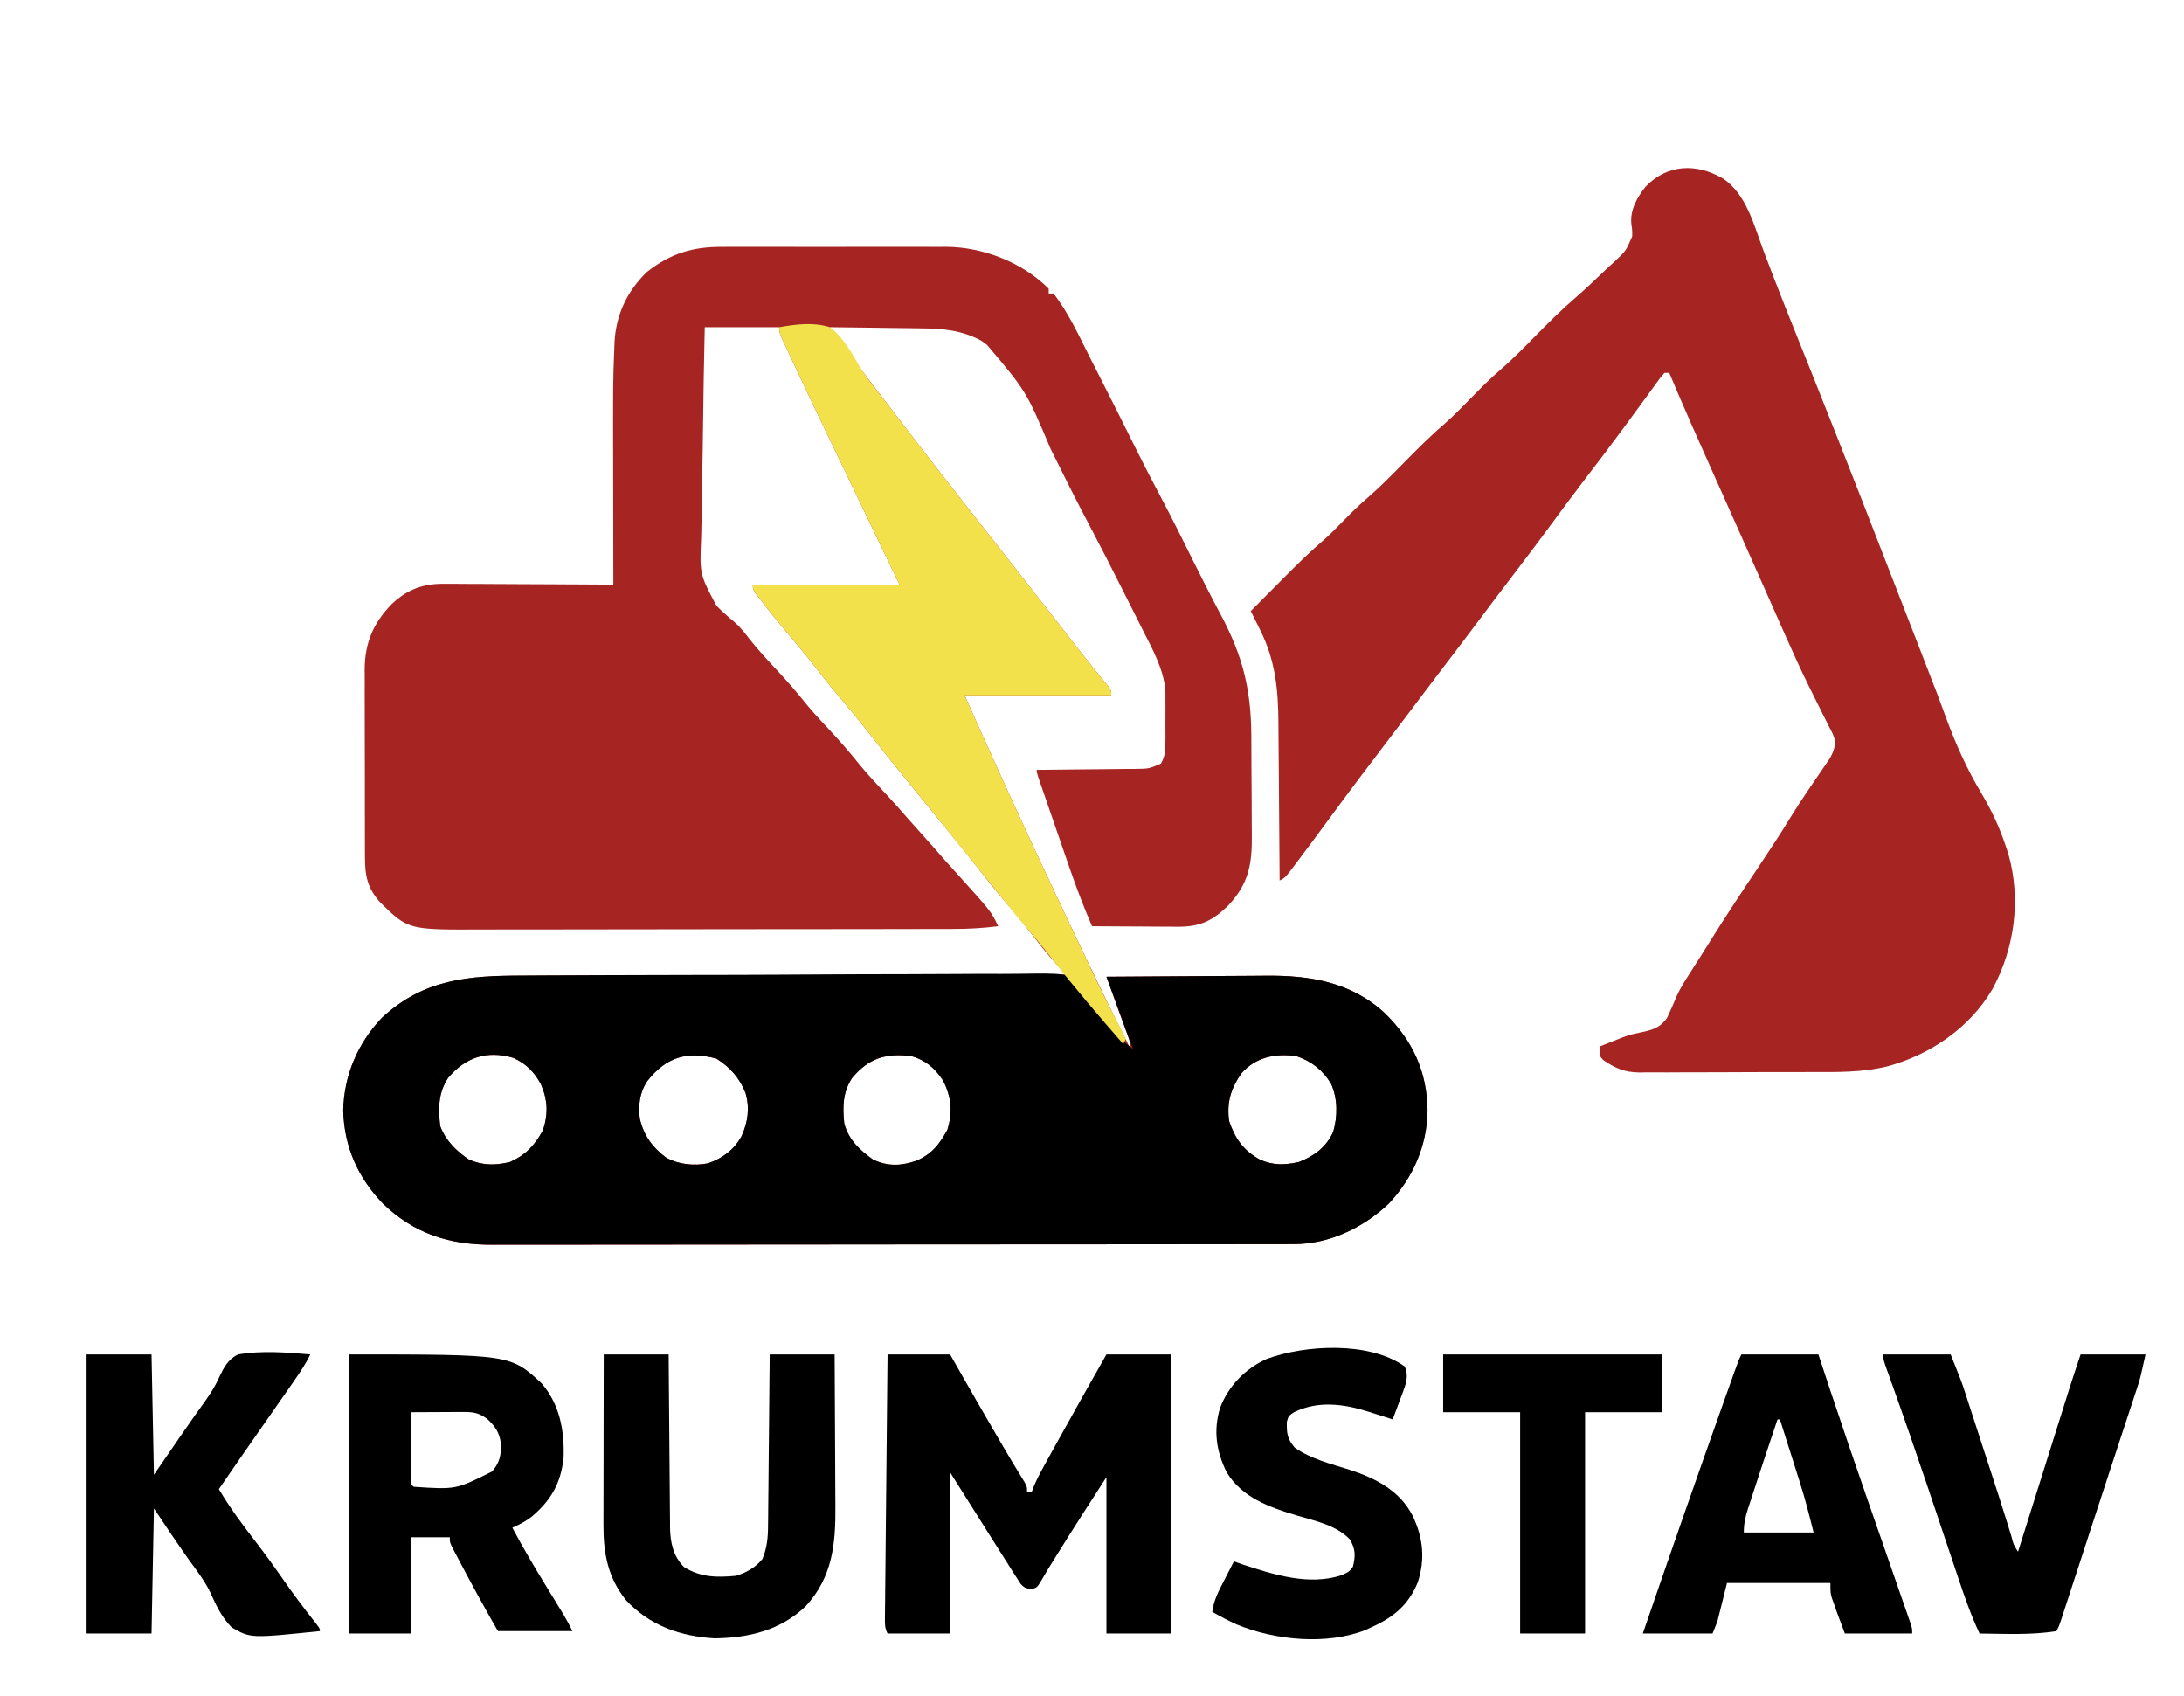
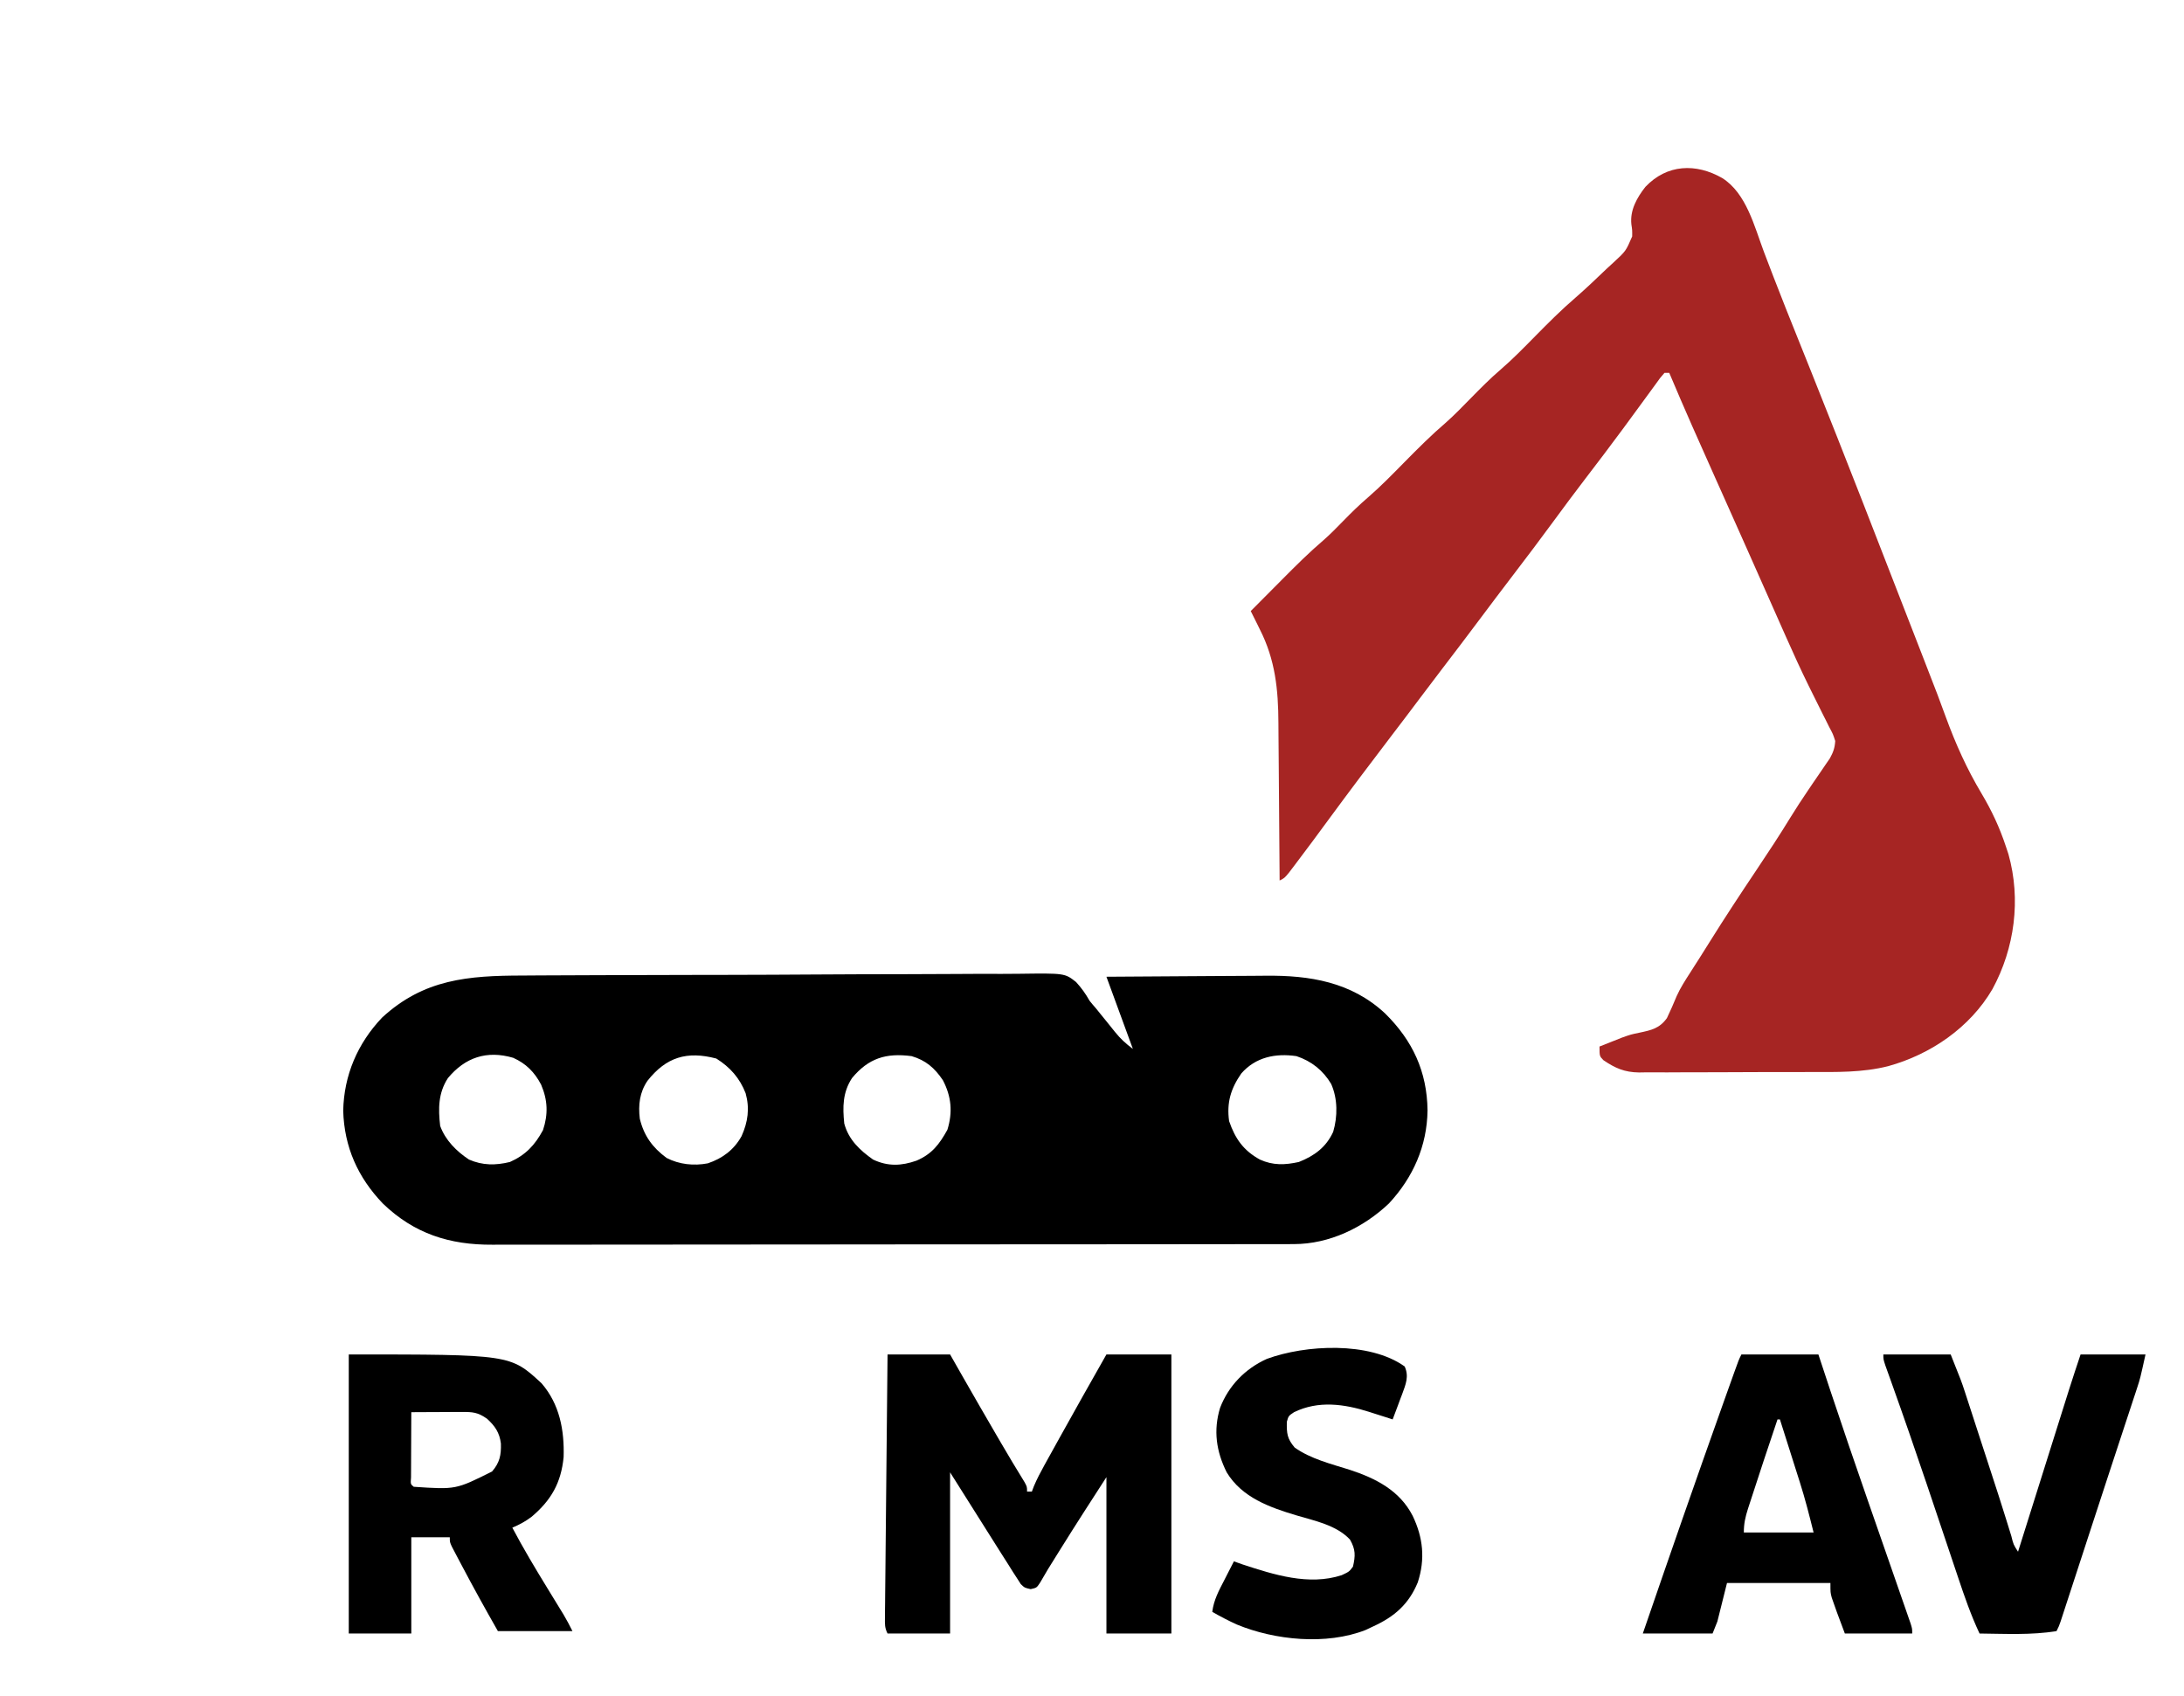
<svg xmlns="http://www.w3.org/2000/svg" version="1.1" width="908" height="705">
-   <path d="M0 0 C1.086 -0.005 2.172 -0.011 3.29 -0.016 C6.857 -0.029 10.424 -0.02 13.991 -0.01 C16.485 -0.012 18.979 -0.015 21.474 -0.019 C27.36 -0.024 33.247 -0.013 39.134 0.003 C45.137 0.017 51.14 0.003 57.143 -0.014 C62.292 -0.025 67.441 -0.021 72.59 -0.013 C75.048 -0.011 77.506 -0.014 79.965 -0.021 C83.41 -0.028 86.855 -0.017 90.301 0 C91.304 -0.006 92.307 -0.012 93.34 -0.018 C108.605 0.117 124.89 6.469 135.78 17.388 C135.78 18.048 135.78 18.708 135.78 19.388 C136.44 19.388 137.1 19.388 137.78 19.388 C144.199 27.621 148.638 37.557 153.342 46.826 C154.135 48.377 154.928 49.929 155.721 51.48 C161.219 62.246 166.632 73.053 172.015 83.877 C175.541 90.956 179.163 97.972 182.883 104.951 C187.156 113.011 191.197 121.188 195.258 129.356 C199.215 137.313 203.227 145.232 207.405 153.076 C216.487 170.164 219.931 184.061 220.018 203.384 C220.022 204.149 220.026 204.914 220.03 205.702 C220.051 209.745 220.066 213.788 220.075 217.832 C220.086 221.985 220.12 226.138 220.16 230.292 C220.186 233.508 220.195 236.724 220.198 239.941 C220.203 241.471 220.215 243.002 220.233 244.532 C220.37 256.522 218.894 264.693 210.573 273.599 C204.09 280.067 198.775 282.616 189.544 282.615 C188.634 282.604 187.725 282.594 186.788 282.583 C185.369 282.579 185.369 282.579 183.921 282.575 C180.916 282.564 177.91 282.539 174.905 282.513 C172.861 282.503 170.816 282.494 168.772 282.486 C163.774 282.464 158.777 282.429 153.78 282.388 C150.314 274.316 147.204 266.184 144.354 257.876 C143.962 256.742 143.569 255.607 143.165 254.438 C142.345 252.066 141.528 249.694 140.712 247.321 C139.457 243.671 138.196 240.022 136.934 236.375 C136.136 234.063 135.339 231.751 134.542 229.439 C134.163 228.344 133.785 227.25 133.396 226.122 C132.88 224.618 132.88 224.618 132.353 223.085 C132.048 222.199 131.743 221.314 131.429 220.402 C130.78 218.388 130.78 218.388 130.78 217.388 C131.385 217.385 131.99 217.381 132.613 217.377 C138.907 217.335 145.201 217.266 151.495 217.181 C153.844 217.152 156.194 217.131 158.543 217.117 C161.919 217.096 165.294 217.049 168.67 216.998 C169.722 216.996 170.773 216.995 171.856 216.994 C177.422 216.923 177.422 216.923 182.441 214.788 C184.261 211.527 184.298 209.115 184.311 205.384 C184.317 204.366 184.317 204.366 184.323 203.328 C184.325 201.892 184.318 200.455 184.301 199.019 C184.28 196.856 184.301 194.697 184.327 192.535 C184.324 191.13 184.319 189.726 184.311 188.322 C184.304 186.435 184.304 186.435 184.297 184.511 C183.61 175.608 178.903 167.192 174.928 159.357 C174.469 158.441 174.01 157.525 173.538 156.581 C172.57 154.654 171.601 152.728 170.628 150.803 C169.174 147.926 167.728 145.044 166.284 142.162 C161.862 133.356 157.383 124.586 152.768 115.88 C147.187 105.352 141.89 94.686 136.592 84.013 C126.461 60.03 126.461 60.03 110.155 40.763 C108.991 39.909 108.991 39.909 107.803 39.037 C99.826 34.687 91.816 33.931 82.866 33.876 C81.77 33.859 80.674 33.841 79.546 33.822 C76.082 33.768 72.619 33.734 69.155 33.701 C66.791 33.667 64.428 33.633 62.065 33.597 C56.303 33.513 50.542 33.444 44.78 33.388 C47.007 36.418 49.235 39.446 51.463 42.474 C52.089 43.325 52.714 44.176 53.358 45.052 C57.981 51.331 62.691 57.531 67.47 63.692 C69.455 66.262 71.422 68.845 73.391 71.427 C83.957 85.281 94.676 99.014 105.453 112.703 C108.192 116.182 110.927 119.666 113.662 123.148 C115.915 126.016 118.168 128.882 120.424 131.748 C125.564 138.278 130.681 144.826 135.78 151.388 C140.06 156.897 144.346 162.401 148.655 167.888 C149.318 168.734 149.318 168.734 149.994 169.596 C153.41 173.944 156.895 178.235 160.417 182.498 C161.78 184.388 161.78 184.388 161.78 186.388 C141.65 186.388 121.52 186.388 100.78 186.388 C110.979 209.122 121.195 231.832 131.78 254.388 C132.423 255.76 133.066 257.133 133.709 258.505 C145.474 283.596 157.291 308.647 169.78 333.388 C169.78 330.369 168.614 327.902 167.592 325.068 C167.37 324.449 167.148 323.831 166.92 323.193 C166.209 321.215 165.495 319.239 164.78 317.263 C164.298 315.923 163.816 314.584 163.334 313.244 C162.153 309.957 160.967 306.672 159.78 303.388 C170.343 303.295 180.905 303.224 191.468 303.181 C196.375 303.16 201.281 303.132 206.187 303.086 C210.933 303.043 215.679 303.019 220.426 303.009 C222.225 303.001 224.024 302.987 225.823 302.965 C244.259 302.751 261.584 305.529 275.65 318.655 C287.068 329.915 293.079 342.774 293.28 358.951 C293.079 373.74 287.27 386.827 277.217 397.638 C266.573 407.714 252.476 414.502 237.701 414.52 C236.472 414.523 235.243 414.527 233.977 414.531 C232.617 414.53 231.256 414.53 229.896 414.529 C228.448 414.531 227.001 414.534 225.553 414.538 C221.574 414.546 217.595 414.547 213.616 414.548 C209.325 414.55 205.034 414.558 200.742 414.564 C191.358 414.578 181.973 414.584 172.589 414.588 C166.727 414.591 160.866 414.595 155.005 414.6 C138.772 414.612 122.539 414.622 106.306 414.626 C104.747 414.626 104.747 414.626 103.157 414.626 C102.116 414.627 101.075 414.627 100.002 414.627 C97.892 414.628 95.781 414.628 93.671 414.628 C92.101 414.629 92.101 414.629 90.499 414.629 C73.546 414.633 56.593 414.65 39.639 414.674 C22.228 414.698 4.817 414.71 -12.595 414.711 C-22.368 414.712 -32.142 414.718 -41.915 414.736 C-50.239 414.751 -58.563 414.756 -66.888 414.748 C-71.132 414.744 -75.376 414.745 -79.621 414.759 C-83.513 414.772 -87.405 414.771 -91.296 414.759 C-92.698 414.757 -94.1 414.76 -95.502 414.769 C-113.296 414.873 -127.974 410.221 -141.005 397.697 C-151.438 386.822 -157.102 374.19 -157.533 359.076 C-157.225 344.341 -151.56 331.089 -141.38 320.38 C-123.926 304.284 -105.481 302.939 -82.909 302.956 C-80.444 302.947 -77.979 302.936 -75.514 302.925 C-70.227 302.903 -64.94 302.89 -59.652 302.886 C-52.008 302.879 -44.364 302.856 -36.72 302.829 C-24.314 302.786 -11.909 302.756 0.497 302.735 C12.54 302.714 24.584 302.686 36.627 302.651 C37.371 302.648 38.115 302.646 38.881 302.644 C42.612 302.633 46.342 302.622 50.073 302.61 C80.975 302.517 111.877 302.446 142.78 302.388 C142.235 301.779 141.69 301.17 141.128 300.542 C140.411 299.738 139.694 298.934 138.955 298.106 C138.245 297.311 137.535 296.516 136.803 295.697 C134.234 292.766 131.836 289.731 129.467 286.638 C125.841 281.961 122.131 277.382 118.28 272.888 C113.969 267.852 109.835 262.701 105.76 257.474 C102.305 253.045 98.778 248.683 95.209 244.345 C91.743 240.127 88.304 235.886 84.863 231.647 C82.06 228.194 79.255 224.744 76.444 221.298 C71.289 214.976 66.168 208.636 61.155 202.201 C57.193 197.118 53.096 192.176 48.904 187.282 C45.109 182.83 41.502 178.249 37.914 173.63 C34.274 168.966 30.484 164.448 26.641 159.951 C22.877 155.536 19.277 151.016 15.78 146.388 C15.223 145.688 14.666 144.988 14.092 144.267 C12.78 142.388 12.78 142.388 12.78 140.388 C32.91 140.388 53.04 140.388 73.78 140.388 C71.697 136.078 69.614 131.767 67.467 127.326 C62.588 117.223 57.725 107.114 52.894 96.989 C50.486 91.945 48.066 86.907 45.631 81.876 C39.996 70.23 34.415 58.561 28.967 46.826 C28.445 45.707 27.923 44.588 27.385 43.436 C26.674 41.894 26.674 41.894 25.948 40.322 C25.528 39.415 25.108 38.508 24.675 37.573 C23.78 35.388 23.78 35.388 23.78 33.388 C13.55 33.388 3.32 33.388 -7.22 33.388 C-7.538 47.341 -7.794 61.291 -7.946 75.247 C-8.018 81.728 -8.117 88.207 -8.276 94.687 C-8.429 100.95 -8.512 107.212 -8.548 113.477 C-8.574 115.857 -8.624 118.237 -8.7 120.616 C-9.359 136.031 -9.359 136.031 -2.338 149.195 C0.041 151.585 2.521 153.794 5.121 155.941 C7.516 158.031 9.411 160.437 11.342 162.951 C14.805 167.29 18.477 171.35 22.28 175.388 C26.886 180.279 31.206 185.296 35.405 190.544 C38.244 193.945 41.244 197.164 44.28 200.388 C48.903 205.298 53.246 210.333 57.463 215.599 C61.136 220.021 65.075 224.187 68.995 228.388 C71.753 231.347 74.426 234.372 77.073 237.431 C79.116 239.774 81.197 242.081 83.28 244.388 C86.547 248.008 89.775 251.658 92.975 255.337 C95.009 257.649 97.082 259.923 99.155 262.201 C111.87 276.312 111.87 276.312 114.78 282.388 C108.573 283.169 102.533 283.535 96.281 283.529 C95.368 283.532 94.455 283.535 93.514 283.538 C90.476 283.546 87.439 283.548 84.402 283.549 C82.215 283.554 80.028 283.559 77.841 283.564 C71.915 283.577 65.989 283.584 60.063 283.588 C56.357 283.591 52.65 283.595 48.943 283.6 C36.667 283.614 24.39 283.624 12.114 283.628 C11.123 283.628 11.123 283.628 10.112 283.628 C9.12 283.629 9.12 283.629 8.108 283.629 C-1.939 283.633 -11.985 283.648 -22.031 283.669 C-33.72 283.695 -45.41 283.71 -57.1 283.711 C-63.279 283.712 -69.458 283.718 -75.637 283.736 C-81.452 283.752 -87.266 283.755 -93.081 283.746 C-95.207 283.745 -97.333 283.749 -99.46 283.759 C-130.482 283.895 -130.482 283.895 -142.033 272.619 C-147.545 266.537 -148.518 261.371 -148.495 253.35 C-148.5 252.449 -148.505 251.547 -148.51 250.619 C-148.524 247.642 -148.523 244.666 -148.521 241.689 C-148.525 239.613 -148.529 237.536 -148.534 235.46 C-148.541 231.106 -148.541 226.753 -148.536 222.399 C-148.53 216.839 -148.547 211.279 -148.57 205.719 C-148.585 201.428 -148.586 197.138 -148.583 192.847 C-148.583 190.799 -148.588 188.75 -148.599 186.701 C-148.611 183.825 -148.604 180.949 -148.593 178.073 C-148.6 177.238 -148.608 176.403 -148.616 175.542 C-148.518 164.458 -144.991 156.338 -137.333 148.443 C-130.75 142.26 -124.154 139.909 -115.152 140.048 C-114.39 140.047 -113.628 140.047 -112.843 140.046 C-110.354 140.048 -107.865 140.072 -105.376 140.095 C-103.639 140.101 -101.902 140.105 -100.164 140.108 C-95.614 140.119 -91.064 140.149 -86.513 140.182 C-81.861 140.213 -77.208 140.227 -72.556 140.242 C-63.444 140.274 -54.332 140.325 -45.22 140.388 C-45.222 139.387 -45.225 138.386 -45.227 137.354 C-45.247 127.81 -45.262 118.267 -45.272 108.723 C-45.277 103.819 -45.284 98.916 -45.296 94.012 C-45.381 56.429 -45.381 56.429 -44.845 42.63 C-44.815 41.761 -44.785 40.892 -44.754 39.997 C-44.19 28.359 -39.654 18.536 -31.22 10.388 C-21.436 2.743 -12.278 -0.074 0 0 Z M-113.994 345.509 C-118.035 351.699 -118.054 358.214 -117.22 365.388 C-115.067 371.33 -110.438 375.951 -105.22 379.388 C-99.541 381.853 -94.169 381.831 -88.22 380.388 C-81.704 377.493 -77.835 373.388 -74.47 367.138 C-72.27 360.537 -72.499 354.645 -75.251 348.236 C-77.984 343.024 -81.526 339.478 -86.849 337.083 C-97.86 333.855 -106.87 336.933 -113.994 345.509 Z M-31.033 346.638 C-34.308 351.464 -34.907 356.682 -34.22 362.388 C-32.519 369.46 -28.972 374.352 -23.095 378.701 C-17.846 381.422 -11.728 382.069 -5.947 380.947 C0.17 378.896 4.936 375.329 8.092 369.638 C10.739 363.712 11.523 358.128 9.78 351.826 C7.35 345.52 3.279 340.956 -2.408 337.388 C-14.666 334.173 -23.215 336.782 -31.033 346.638 Z M54.006 345.509 C50.113 351.473 50.077 357.471 50.78 364.388 C52.567 371.086 57.226 375.495 62.78 379.388 C68.948 382.283 74.496 382.043 80.842 379.826 C87.281 377.047 90.317 373.021 93.655 367.013 C95.921 359.71 95.336 353.17 91.78 346.388 C88.345 341.285 84.666 338.114 78.78 336.388 C68.109 334.981 60.86 337.258 54.006 345.509 Z M215.858 343.583 C211.475 349.908 209.725 355.692 210.78 363.388 C213.307 370.73 216.763 375.625 223.588 379.384 C229.049 381.857 233.991 381.663 239.78 380.388 C246.254 377.823 251.122 374.252 254.049 367.861 C255.94 361.461 255.945 354.102 253.217 347.951 C249.847 342.297 244.999 338.452 238.78 336.388 C230.079 335.119 221.822 336.771 215.858 343.583 Z " fill="#A62523" transform="translate(300.22,102.612)" />
  <path d="M0 0 C10.06 6.312 13.39 20.158 17.375 30.75 C18.424 33.505 19.479 36.259 20.535 39.012 C20.811 39.733 21.087 40.454 21.372 41.197 C24.761 50.022 28.289 58.79 31.812 67.562 C33.184 70.982 34.555 74.401 35.926 77.82 C36.266 78.669 36.606 79.518 36.957 80.393 C51.447 116.567 65.538 152.901 79.63 189.231 C80.865 192.412 82.102 195.592 83.339 198.772 C89.96 215.806 89.96 215.806 93.004 224.145 C97.11 235.33 101.692 245.545 107.802 255.79 C112.082 262.975 115.382 270.044 118 278 C118.336 279.013 118.673 280.026 119.02 281.07 C124.291 299.895 121.609 320.106 112.371 337.125 C103.033 353.136 86.67 364.294 69.008 369.169 C58.291 371.881 47.426 371.618 36.441 371.602 C34.199 371.609 31.957 371.618 29.714 371.628 C25.045 371.642 20.377 371.642 15.708 371.631 C9.741 371.62 3.775 371.654 -2.192 371.7 C-6.811 371.73 -11.428 371.731 -16.047 371.725 C-18.247 371.726 -20.447 371.736 -22.647 371.757 C-25.722 371.781 -28.794 371.768 -31.869 371.745 C-32.765 371.76 -33.661 371.775 -34.585 371.791 C-40.621 371.691 -44.404 370.052 -49.387 366.677 C-51 365 -51 365 -51 361 C-49.107 360.244 -47.21 359.496 -45.312 358.75 C-43.539 358.044 -43.539 358.044 -41.73 357.324 C-38 356 -38 356 -34.488 355.27 C-29.451 354.21 -26.077 353.494 -22.98 349.199 C-21.51 346.158 -20.19 343.102 -18.898 339.984 C-17.351 336.567 -15.338 333.462 -13.312 330.312 C-12.888 329.645 -12.463 328.978 -12.025 328.291 C-11.138 326.902 -10.249 325.513 -9.358 324.126 C-7.998 321.997 -6.658 319.856 -5.324 317.711 C1.028 307.521 7.629 297.51 14.315 287.537 C19.118 280.37 23.855 273.178 28.356 265.816 C30.707 261.995 33.158 258.257 35.676 254.543 C36.639 253.12 36.639 253.12 37.622 251.667 C38.889 249.804 40.163 247.944 41.444 246.09 C42.021 245.242 42.597 244.394 43.191 243.52 C43.968 242.392 43.968 242.392 44.76 241.241 C46.173 238.687 46.81 236.921 47 234 C46.069 231.13 46.069 231.13 44.492 228.188 C43.925 227.045 43.357 225.903 42.772 224.726 C42.464 224.121 42.155 223.515 41.837 222.891 C40.179 219.631 38.569 216.347 36.953 213.066 C36.619 212.391 36.285 211.717 35.941 211.021 C32.676 204.398 29.624 197.685 26.625 190.938 C25.835 189.163 25.835 189.163 25.03 187.353 C23.643 184.232 22.26 181.108 20.878 177.984 C19.332 174.49 17.779 170.999 16.227 167.508 C14.229 163.016 12.233 158.524 10.239 154.031 C6.68 146.014 3.109 138.003 -0.48 130 C-0.852 129.173 -1.223 128.345 -1.605 127.493 C-1.974 126.67 -2.343 125.847 -2.724 124.998 C-9.278 110.385 -15.787 95.762 -22 81 C-22.66 81 -23.32 81 -24 81 C-25.802 83.058 -25.802 83.058 -27.75 85.812 C-28.139 86.342 -28.528 86.872 -28.929 87.418 C-29.808 88.615 -30.683 89.814 -31.556 91.015 C-34.211 94.666 -36.888 98.301 -39.562 101.938 C-40.153 102.742 -40.744 103.546 -41.353 104.374 C-46.501 111.365 -51.761 118.268 -57.037 125.162 C-61.42 130.898 -65.735 136.677 -70 142.5 C-75.566 150.097 -81.241 157.604 -86.962 165.085 C-91.571 171.115 -96.142 177.172 -100.688 183.25 C-105.921 190.246 -111.198 197.206 -116.515 204.139 C-119.47 207.993 -122.406 211.859 -125.312 215.75 C-129.443 221.278 -133.626 226.764 -137.812 232.25 C-146.4 243.509 -154.927 254.808 -163.311 266.219 C-168.085 272.717 -172.863 279.211 -177.75 285.625 C-178.529 286.649 -179.307 287.672 -180.109 288.727 C-182 291 -182 291 -184 292 C-184.006 291.002 -184.012 290.003 -184.018 288.974 C-184.075 279.516 -184.148 270.057 -184.236 260.599 C-184.28 255.738 -184.32 250.876 -184.346 246.015 C-184.373 241.314 -184.413 236.613 -184.463 231.912 C-184.48 230.128 -184.491 228.345 -184.498 226.561 C-184.552 212.668 -185.794 200.278 -192.188 187.688 C-192.74 186.559 -192.74 186.559 -193.303 185.408 C-194.19 183.6 -195.093 181.799 -196 180 C-192.732 176.707 -189.46 173.417 -186.186 170.131 C-185.075 169.015 -183.966 167.899 -182.857 166.782 C-177.299 161.181 -171.755 155.653 -165.748 150.528 C-162.853 147.997 -160.184 145.251 -157.5 142.5 C-154.201 139.118 -150.873 135.854 -147.281 132.781 C-141.91 128.14 -136.98 123.052 -132 118 C-126.461 112.382 -120.925 106.835 -114.926 101.703 C-111.28 98.478 -107.909 94.971 -104.5 91.5 C-100.482 87.408 -96.483 83.357 -92.125 79.625 C-86.976 75.195 -82.266 70.335 -77.5 65.5 C-72.174 60.097 -66.86 54.777 -61.104 49.833 C-56.609 45.917 -52.298 41.816 -48 37.688 C-47.034 36.801 -46.069 35.915 -45.074 35.002 C-40.051 30.362 -40.051 30.362 -37.416 24.267 C-37.388 21.662 -37.388 21.662 -37.752 19.263 C-38.396 13.382 -35.462 8.184 -31.938 3.688 C-22.926 -5.818 -10.887 -6.207 0 0 Z " fill="#A62523" transform="translate(716,74)" />
  <path d="M0 0 C2.46 -0.016 4.92 -0.032 7.38 -0.05 C14.727 -0.098 22.074 -0.121 29.421 -0.14 C32.889 -0.149 36.357 -0.162 39.825 -0.175 C51.363 -0.216 62.9 -0.251 74.438 -0.265 C75.542 -0.267 75.542 -0.267 76.669 -0.268 C77.406 -0.269 78.144 -0.27 78.905 -0.271 C80.399 -0.273 81.894 -0.274 83.389 -0.276 C84.501 -0.278 84.501 -0.278 85.636 -0.279 C97.667 -0.295 109.697 -0.356 121.728 -0.435 C134.103 -0.515 146.478 -0.558 158.853 -0.564 C165.793 -0.568 172.731 -0.588 179.671 -0.65 C186.192 -0.708 192.712 -0.715 199.234 -0.687 C201.625 -0.685 204.016 -0.7 206.407 -0.733 C225.421 -0.984 225.421 -0.984 230.112 2.693 C232.399 5.194 234.075 7.56 235.74 10.499 C236.606 11.576 237.493 12.638 238.411 13.671 C239.097 14.522 239.783 15.373 240.49 16.249 C241.231 17.162 241.972 18.075 242.736 19.015 C243.918 20.481 245.099 21.949 246.275 23.421 C248.63 26.332 250.673 28.2 253.74 30.499 C250.11 20.599 246.48 10.699 242.74 0.499 C253.302 0.408 263.865 0.335 274.428 0.292 C279.334 0.271 284.24 0.243 289.146 0.198 C293.893 0.154 298.639 0.13 303.385 0.12 C305.184 0.112 306.983 0.098 308.782 0.076 C327.218 -0.138 344.544 2.64 358.61 15.766 C370.028 27.026 376.038 39.885 376.24 56.062 C376.039 70.851 370.229 83.938 360.177 94.749 C349.533 104.825 335.435 111.613 320.66 111.631 C319.432 111.635 318.203 111.638 316.937 111.642 C315.577 111.642 314.216 111.641 312.856 111.64 C311.408 111.642 309.96 111.645 308.513 111.649 C304.534 111.657 300.555 111.659 296.576 111.659 C292.285 111.661 287.993 111.669 283.702 111.675 C274.318 111.689 264.933 111.695 255.549 111.699 C249.687 111.702 243.826 111.706 237.964 111.711 C221.731 111.723 205.498 111.733 189.265 111.737 C187.707 111.737 187.707 111.737 186.117 111.738 C185.076 111.738 184.034 111.738 182.961 111.738 C180.851 111.739 178.741 111.739 176.631 111.74 C175.061 111.74 175.061 111.74 173.459 111.74 C156.506 111.744 139.552 111.762 122.599 111.785 C105.188 111.809 87.776 111.821 70.365 111.822 C60.591 111.823 50.818 111.829 41.044 111.847 C32.72 111.862 24.396 111.868 16.072 111.859 C11.828 111.855 7.583 111.856 3.339 111.87 C-0.553 111.883 -4.445 111.882 -8.337 111.87 C-9.739 111.868 -11.14 111.871 -12.542 111.88 C-30.336 111.984 -45.015 107.332 -58.046 94.808 C-68.479 83.933 -74.142 71.301 -74.573 56.187 C-74.265 41.452 -68.6 28.2 -58.421 17.491 C-41 1.426 -22.534 0.045 0 0 Z M-31.034 42.62 C-35.075 48.811 -35.094 55.325 -34.26 62.499 C-32.107 68.441 -27.478 73.062 -22.26 76.499 C-16.581 78.964 -11.209 78.942 -5.26 77.499 C1.256 74.605 5.124 70.499 8.49 64.249 C10.69 57.648 10.46 51.756 7.708 45.347 C4.976 40.135 1.433 36.589 -3.889 34.195 C-14.9 30.966 -23.91 34.044 -31.034 42.62 Z M51.927 43.749 C48.652 48.575 48.053 53.794 48.74 59.499 C50.441 66.571 53.988 71.463 59.865 75.812 C65.114 78.534 71.232 79.18 77.013 78.058 C83.129 76.007 87.896 72.44 91.052 66.749 C93.698 60.823 94.483 55.239 92.74 48.937 C90.31 42.631 86.239 38.067 80.552 34.499 C68.294 31.284 59.744 33.893 51.927 43.749 Z M136.966 42.62 C133.073 48.584 133.037 54.582 133.74 61.499 C135.527 68.197 140.186 72.606 145.74 76.499 C151.908 79.395 157.456 79.154 163.802 76.937 C170.241 74.158 173.277 70.132 176.615 64.124 C178.881 56.821 178.295 50.281 174.74 43.499 C171.305 38.397 167.626 35.225 161.74 33.499 C151.069 32.092 143.82 34.369 136.966 42.62 Z M298.818 40.695 C294.434 47.019 292.685 52.803 293.74 60.499 C296.267 67.841 299.722 72.736 306.548 76.495 C312.009 78.968 316.95 78.774 322.74 77.499 C329.213 74.934 334.082 71.363 337.009 64.972 C338.9 58.572 338.905 51.213 336.177 45.062 C332.806 39.408 327.959 35.563 321.74 33.499 C313.039 32.23 304.782 33.882 298.818 40.695 Z " fill="#000000" transform="translate(217.26,405.501)" />
-   <path d="M0 0 C6.947 -1.228 14.167 -2.149 21 0 C26.629 4.221 30.037 10.618 33.548 16.594 C35.497 19.824 37.71 22.675 40.062 25.625 C40.853 26.645 41.643 27.664 42.457 28.715 C43.067 29.502 43.067 29.502 43.69 30.304 C45.675 32.874 47.642 35.457 49.612 38.039 C60.177 51.892 70.896 65.626 81.673 79.314 C84.412 82.794 87.147 86.277 89.882 89.76 C92.135 92.627 94.389 95.494 96.645 98.359 C101.784 104.89 106.901 111.438 112 118 C116.281 123.509 120.567 129.013 124.875 134.5 C125.317 135.064 125.759 135.627 126.214 136.208 C129.631 140.556 133.115 144.846 136.637 149.109 C138 151 138 151 138 153 C117.87 153 97.74 153 77 153 C87.199 175.733 97.415 198.444 108 221 C108.643 222.372 109.286 223.744 109.93 225.117 C116.562 239.262 123.213 253.399 129.938 267.5 C130.369 268.404 130.8 269.309 131.244 270.24 C133.348 274.631 135.493 278.996 137.707 283.332 C138.136 284.174 138.564 285.016 139.006 285.883 C139.813 287.458 140.627 289.03 141.449 290.598 C142.358 292.369 143.188 294.182 144 296 C143.67 296.66 143.34 297.32 143 298 C132.8 286.297 122.723 274.541 113.182 262.29 C109.536 257.63 105.751 253.106 101.91 248.607 C98.603 244.728 95.393 240.787 92.227 236.793 C89.342 233.175 86.421 229.588 83.5 226 C79.984 221.679 76.473 217.356 73 213 C69.628 208.772 66.224 204.571 62.812 200.375 C62.258 199.693 61.704 199.011 61.133 198.309 C58.312 194.839 55.488 191.371 52.66 187.906 C47.507 181.585 42.387 175.246 37.375 168.812 C33.414 163.729 29.316 158.788 25.125 153.894 C21.33 149.442 17.722 144.86 14.134 140.241 C10.494 135.578 6.705 131.059 2.861 126.563 C-0.903 122.148 -4.503 117.628 -8 113 C-8.557 112.3 -9.114 111.6 -9.688 110.879 C-11 109 -11 109 -11 107 C9.13 107 29.26 107 50 107 C47.917 102.689 45.834 98.379 43.688 93.938 C38.808 83.835 33.945 73.726 29.114 63.601 C26.706 58.557 24.287 53.519 21.852 48.488 C16.216 36.842 10.635 25.173 5.188 13.438 C4.666 12.319 4.144 11.2 3.606 10.048 C3.131 9.02 2.657 7.992 2.168 6.934 C1.748 6.027 1.328 5.12 0.895 4.185 C0 2 0 2 0 0 Z " fill="#F3E14B" transform="translate(324,136)" />
  <path d="M0 0 C8.58 0 17.16 0 26 0 C27.691 2.97 29.383 5.94 31.125 9 C35.835 17.253 40.588 25.479 45.375 33.688 C45.945 34.665 46.515 35.643 47.102 36.65 C50.312 42.146 53.57 47.604 56.92 53.015 C58 55 58 55 58 57 C58.66 57 59.32 57 60 57 C60.263 56.299 60.526 55.598 60.798 54.876 C62.093 51.778 63.611 48.915 65.238 45.977 C65.715 45.114 65.715 45.114 66.2 44.234 C67.235 42.363 68.273 40.494 69.312 38.625 C70.029 37.332 70.745 36.039 71.461 34.745 C77.903 23.123 84.439 11.556 91 0 C99.91 0 108.82 0 118 0 C118 38.28 118 76.56 118 116 C109.09 116 100.18 116 91 116 C91 94.55 91 73.1 91 51 C84.604 60.885 78.22 70.756 72 80.75 C71.359 81.776 70.719 82.802 70.059 83.859 C66.662 89.267 66.662 89.267 63.457 94.787 C62 97 62 97 59.504 97.551 C57 97 57 97 55.402 95.48 C54.919 94.724 54.436 93.967 53.938 93.188 C53.342 92.272 52.746 91.357 52.133 90.414 C51.421 89.276 50.71 88.138 50 87 C49.103 85.591 48.204 84.182 47.305 82.773 C45.376 79.742 43.458 76.705 41.551 73.66 C36.386 65.428 31.189 57.216 26 49 C26 71.11 26 93.22 26 116 C17.42 116 8.84 116 0 116 C-1.206 113.588 -1.109 112.124 -1.082 109.432 C-1.075 108.47 -1.068 107.508 -1.061 106.517 C-1.042 104.928 -1.042 104.928 -1.022 103.308 C-1.012 102.196 -1.003 101.084 -0.993 99.938 C-0.96 96.248 -0.919 92.557 -0.879 88.867 C-0.855 86.314 -0.831 83.761 -0.807 81.208 C-0.751 75.166 -0.69 69.124 -0.627 63.082 C-0.555 56.205 -0.489 49.327 -0.424 42.449 C-0.289 28.299 -0.146 14.15 0 0 Z " fill="#000000" transform="translate(369,563)" />
  <path d="M0 0 C67.199 0 67.199 0 80.16 12 C87.661 20.663 89.685 31.511 89.324 42.699 C88.277 53.358 84.178 60.564 76.039 67.453 C73.464 69.407 70.969 70.738 68 72 C72.596 80.685 77.614 89.067 82.75 97.438 C83.903 99.319 85.055 101.201 86.205 103.084 C87.237 104.774 88.272 106.462 89.308 108.15 C90.632 110.38 91.84 112.68 93 115 C82.77 115 72.54 115 62 115 C56.838 105.945 51.798 96.845 46.938 87.625 C46.449 86.704 45.96 85.782 45.456 84.833 C45.005 83.973 44.554 83.113 44.09 82.227 C43.686 81.459 43.283 80.692 42.867 79.901 C42 78 42 78 42 76 C36.72 76 31.44 76 26 76 C26 89.2 26 102.4 26 116 C17.42 116 8.84 116 0 116 C0 77.72 0 39.44 0 0 Z M26 24 C25.975 28.254 25.957 32.508 25.945 36.762 C25.94 38.211 25.933 39.659 25.925 41.107 C25.912 43.185 25.907 45.262 25.902 47.34 C25.897 48.591 25.892 49.843 25.886 51.133 C25.671 53.897 25.671 53.897 27 55 C44.535 56.181 44.535 56.181 59.59 48.633 C62.734 44.992 63.394 41.853 63.25 37.023 C62.688 32.477 60.774 29.699 57.438 26.688 C53.599 24.03 51.563 23.881 46.898 23.902 C45.081 23.907 45.081 23.907 43.227 23.912 C41.956 23.92 40.685 23.929 39.375 23.938 C37.457 23.944 37.457 23.944 35.5 23.951 C32.333 23.963 29.167 23.979 26 24 Z " fill="#000000" transform="translate(145,563)" />
-   <path d="M0 0 C8.91 0 17.82 0 27 0 C27.33 16.5 27.66 33 28 50 C31.63 44.72 35.26 39.44 39 34 C45.5 24.649 45.5 24.649 47.893 21.356 C50.643 17.545 53.149 13.922 55.059 9.617 C57.051 5.458 58.708 2.074 63 0 C72.867 -1.691 83.082 -0.849 93 0 C91.107 3.926 88.734 7.429 86.25 11 C85.77 11.694 85.291 12.387 84.797 13.102 C80.299 19.596 75.762 26.063 71.225 32.53 C65.765 40.319 60.372 48.151 55 56 C59.468 63.523 64.525 70.404 69.881 77.307 C74.317 83.046 78.519 88.919 82.664 94.87 C86.312 100.086 90.114 105.157 94.055 110.155 C97 113.904 97 113.904 97 115 C68.148 117.985 68.148 117.985 60.339 113.458 C56.131 109.28 53.77 104.111 51.356 98.759 C49.012 93.99 45.819 89.837 42.688 85.562 C37.652 78.463 32.831 71.246 28 64 C27.67 81.16 27.34 98.32 27 116 C18.09 116 9.18 116 0 116 C0 77.72 0 39.44 0 0 Z " fill="#000000" transform="translate(36,563)" />
-   <path d="M0 0 C8.91 0 17.82 0 27 0 C27.015 2.321 27.029 4.642 27.044 7.033 C27.095 14.721 27.161 22.408 27.236 30.095 C27.28 34.754 27.32 39.413 27.346 44.071 C27.373 48.571 27.413 53.071 27.463 57.571 C27.48 59.283 27.491 60.996 27.498 62.709 C27.507 65.117 27.535 67.524 27.568 69.932 C27.565 70.983 27.565 70.983 27.563 72.055 C27.679 78.222 28.913 83.913 33.375 88.375 C40.334 92.683 46.967 92.753 55 92 C59.336 90.67 63.109 88.544 66 85 C67.909 80.332 68.304 76.049 68.319 71.067 C68.329 70.295 68.339 69.524 68.349 68.729 C68.38 66.197 68.397 63.665 68.414 61.133 C68.433 59.37 68.452 57.608 68.473 55.845 C68.524 51.219 68.564 46.593 68.601 41.967 C68.641 37.241 68.692 32.515 68.742 27.789 C68.839 18.526 68.922 9.263 69 0 C77.91 0 86.82 0 96 0 C96.068 10.093 96.123 20.186 96.155 30.279 C96.171 34.967 96.192 39.655 96.226 44.342 C96.259 48.875 96.277 53.407 96.285 57.939 C96.29 59.66 96.301 61.38 96.317 63.101 C96.46 78.849 95.06 92.62 83.938 104.688 C73.378 114.754 60.176 117.842 46 118 C31.771 117.149 19.106 112.704 9.254 102.125 C1.768 92.866 -0.172 82.639 -0.114 70.953 C-0.114 70.182 -0.114 69.41 -0.114 68.615 C-0.113 66.089 -0.106 63.562 -0.098 61.035 C-0.096 59.274 -0.094 57.513 -0.093 55.752 C-0.09 51.134 -0.08 46.516 -0.069 41.898 C-0.058 37.179 -0.054 32.459 -0.049 27.74 C-0.038 18.493 -0.021 9.247 0 0 Z " fill="#000000" transform="translate(251,563)" />
  <path d="M0 0 C10.56 0 21.12 0 32 0 C33.629 4.929 35.259 9.859 36.938 14.938 C42.045 30.313 47.304 45.634 52.625 60.938 C52.989 61.983 53.352 63.029 53.727 64.107 C56.445 71.924 59.167 79.74 61.89 87.555 C63.402 91.894 64.911 96.234 66.416 100.575 C67.045 102.386 67.677 104.196 68.309 106.006 C68.854 107.579 68.854 107.579 69.41 109.184 C69.876 110.522 69.876 110.522 70.352 111.888 C71 114 71 114 71 116 C61.76 116 52.52 116 43 116 C39.386 106.364 39.386 106.364 38.312 103.25 C38.061 102.533 37.81 101.817 37.551 101.078 C37 99 37 99 37 95 C22.81 95 8.62 95 -6 95 C-7.32 100.28 -8.64 105.56 -10 111 C-10.66 112.65 -11.32 114.3 -12 116 C-21.57 116 -31.14 116 -41 116 C-30.027 84.093 -18.966 52.216 -7.625 20.438 C-7.296 19.515 -6.967 18.593 -6.629 17.642 C-5.704 15.051 -4.778 12.461 -3.852 9.871 C-3.576 9.099 -3.301 8.327 -3.017 7.532 C-1.116 2.232 -1.116 2.232 0 0 Z M15 27 C11.113 38.565 7.234 50.134 3.5 61.75 C3.245 62.528 2.99 63.307 2.728 64.109 C1.615 67.604 1 70.294 1 74 C10.57 74 20.14 74 30 74 C28.238 66.953 26.506 60.064 24.301 53.172 C24.061 52.412 23.821 51.652 23.574 50.869 C22.823 48.495 22.068 46.123 21.312 43.75 C20.796 42.119 20.28 40.487 19.764 38.855 C18.513 34.902 17.258 30.951 16 27 C15.67 27 15.34 27 15 27 Z " fill="#000000" transform="translate(724,563)" />
  <path d="M0 0 C1.87 4.136 0.424 7.455 -1.045 11.482 C-1.339 12.251 -1.634 13.02 -1.938 13.812 C-2.374 14.995 -2.374 14.995 -2.818 16.201 C-3.534 18.138 -4.266 20.07 -5 22 C-6.085 21.651 -7.171 21.301 -8.289 20.941 C-9.734 20.482 -11.18 20.022 -12.625 19.562 C-13.338 19.332 -14.051 19.102 -14.785 18.865 C-25.197 15.57 -35.848 14.063 -46 19 C-48.288 20.521 -48.288 20.521 -49 23 C-49.077 27.88 -48.89 29.937 -45.75 33.688 C-39.106 38.424 -30.566 40.514 -22.875 42.938 C-11.923 46.53 -2.078 51.573 3.312 62.062 C7.656 71.104 8.603 80.051 5.438 89.75 C1.71 98.795 -4.239 103.975 -13 108 C-14.094 108.514 -15.189 109.029 -16.316 109.559 C-32.527 115.902 -53.969 113.822 -69.865 107.226 C-73.333 105.645 -76.687 103.882 -80 102 C-79.384 97.04 -77.202 93.063 -74.938 88.688 C-74.56 87.947 -74.183 87.206 -73.795 86.443 C-72.869 84.626 -71.935 82.813 -71 81 C-69.845 81.412 -68.69 81.825 -67.5 82.25 C-54.411 86.538 -39.882 91.216 -26.188 86.75 C-23.043 85.278 -23.043 85.278 -21.5 83.188 C-20.46 78.638 -20.38 76.086 -22.75 71.938 C-28.399 65.929 -37.423 64.15 -45.073 61.871 C-56.221 58.529 -67.637 54.476 -74 44 C-78.354 35.266 -79.604 26.601 -76.75 17.188 C-73.207 7.996 -66.3 0.892 -57.297 -3.156 C-41.27 -9.044 -14.662 -10.491 0 0 Z " fill="#000000" transform="translate(584,568)" />
  <path d="M0 0 C9.24 0 18.48 0 28 0 C32.5 11.251 32.5 11.251 33.919 15.607 C34.24 16.586 34.561 17.565 34.891 18.574 C35.224 19.6 35.556 20.626 35.898 21.684 C36.435 23.326 36.435 23.326 36.982 25.002 C38.116 28.479 39.245 31.958 40.375 35.438 C41.125 37.736 41.875 40.035 42.625 42.334 C48.347 59.89 48.347 59.89 50.841 67.86 C51.259 69.196 51.259 69.196 51.685 70.559 C52.199 72.208 52.71 73.858 53.218 75.509 C54.093 79.034 54.093 79.034 56 82 C56.281 81.105 56.563 80.211 56.853 79.289 C59.515 70.83 62.178 62.371 64.841 53.912 C66.21 49.564 67.579 45.216 68.947 40.868 C70.269 36.666 71.592 32.465 72.915 28.263 C73.418 26.666 73.921 25.068 74.423 23.471 C75.131 21.221 75.839 18.972 76.548 16.723 C76.752 16.073 76.957 15.422 77.167 14.752 C78.725 9.815 80.362 4.914 82 0 C90.91 0 99.82 0 109 0 C106.75 10.125 106.75 10.125 105.59 13.647 C105.196 14.854 105.196 14.854 104.794 16.086 C104.511 16.937 104.229 17.787 103.938 18.664 C103.482 20.054 103.482 20.054 103.017 21.472 C102.015 24.524 101.008 27.575 100 30.625 C99.296 32.767 98.592 34.909 97.888 37.051 C96.389 41.615 94.888 46.177 93.386 50.74 C91.115 57.644 88.857 64.553 86.603 71.462 C85.566 74.642 84.528 77.821 83.49 81 C82.278 84.712 81.067 88.424 79.856 92.137 C78.73 95.591 77.602 99.043 76.473 102.496 C75.966 104.052 75.966 104.052 75.449 105.639 C75.14 106.584 74.831 107.529 74.512 108.502 C74.243 109.327 73.973 110.151 73.696 111.001 C73 113 73 113 72 115 C61.554 116.711 50.554 116.108 40 116 C36.415 108.368 33.699 100.539 31.035 92.547 C30.56 91.134 30.085 89.722 29.61 88.309 C28.607 85.328 27.606 82.346 26.608 79.364 C24.03 71.664 21.437 63.968 18.844 56.273 C18.589 55.518 18.335 54.763 18.073 53.985 C13.328 39.905 8.462 25.871 3.455 11.882 C3.213 11.201 2.97 10.52 2.72 9.819 C2.093 8.06 1.461 6.302 0.828 4.544 C0 2 0 2 0 0 Z " fill="#000000" transform="translate(783,563)" />
-   <path d="M0 0 C30.03 0 60.06 0 91 0 C91 7.92 91 15.84 91 24 C80.44 24 69.88 24 59 24 C59 54.36 59 84.72 59 116 C50.09 116 41.18 116 32 116 C32 85.64 32 55.28 32 24 C21.44 24 10.88 24 0 24 C0 16.08 0 8.16 0 0 Z " fill="#000000" transform="translate(600,563)" />
</svg>